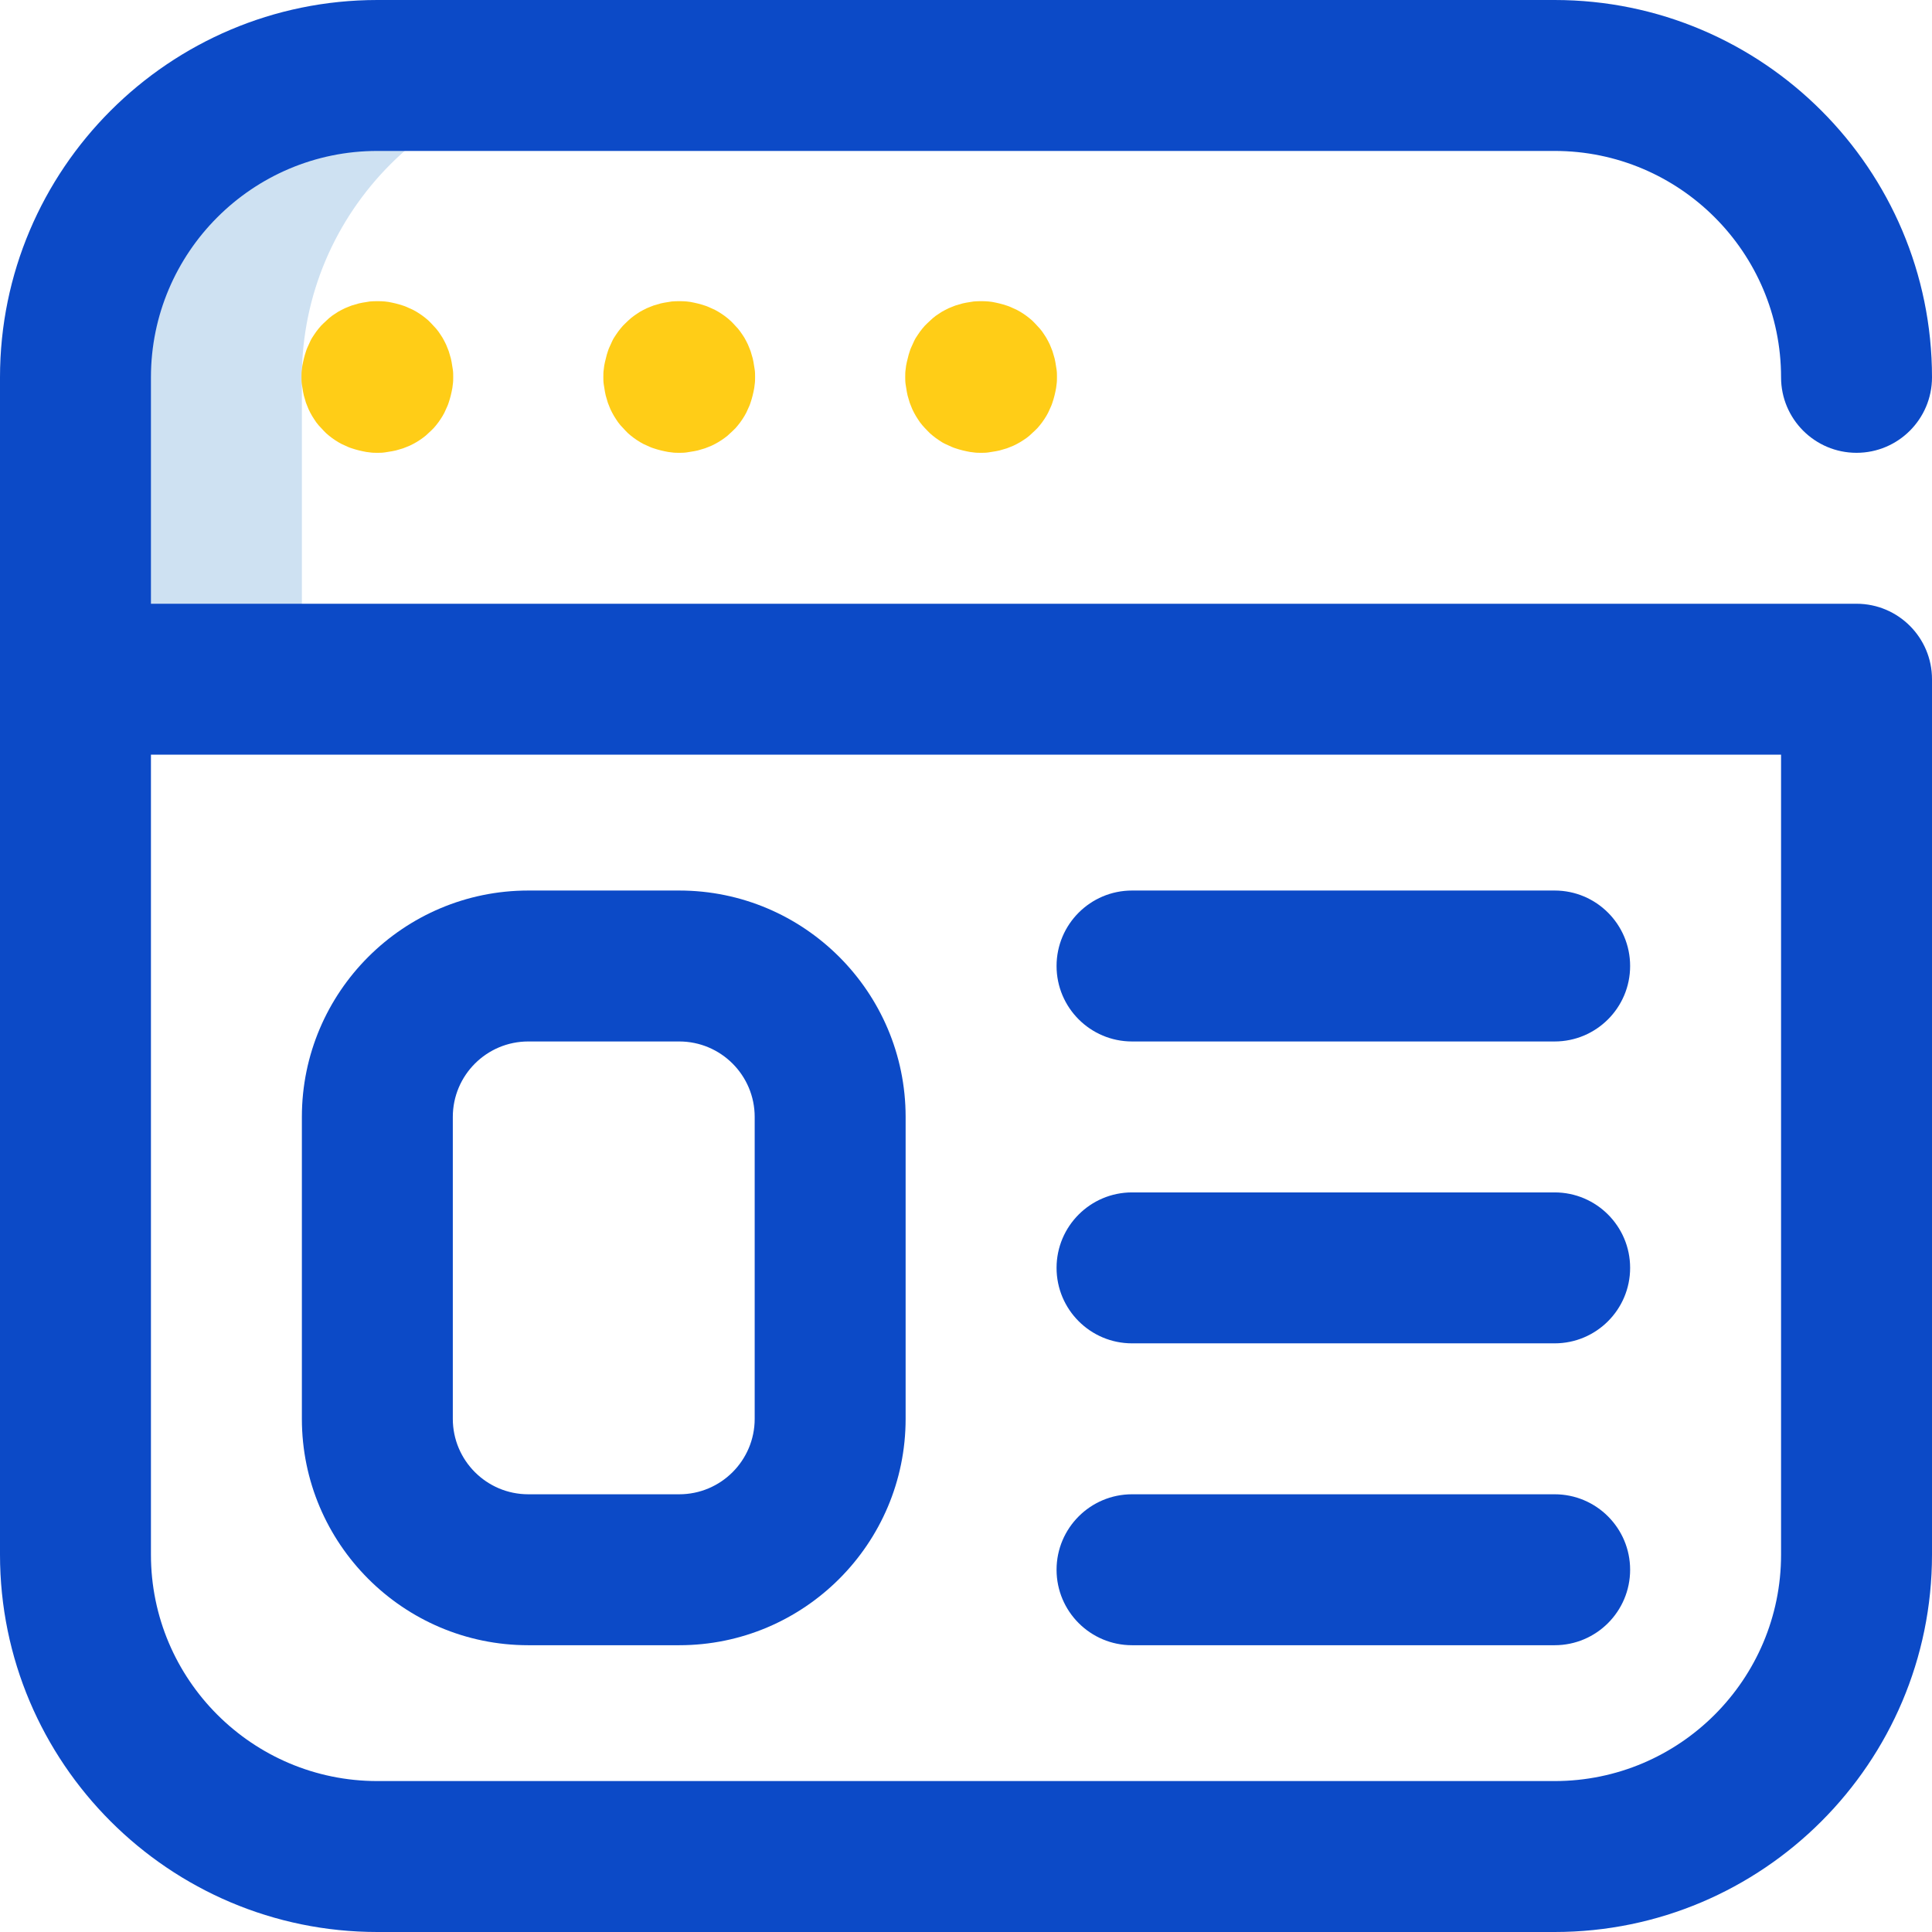
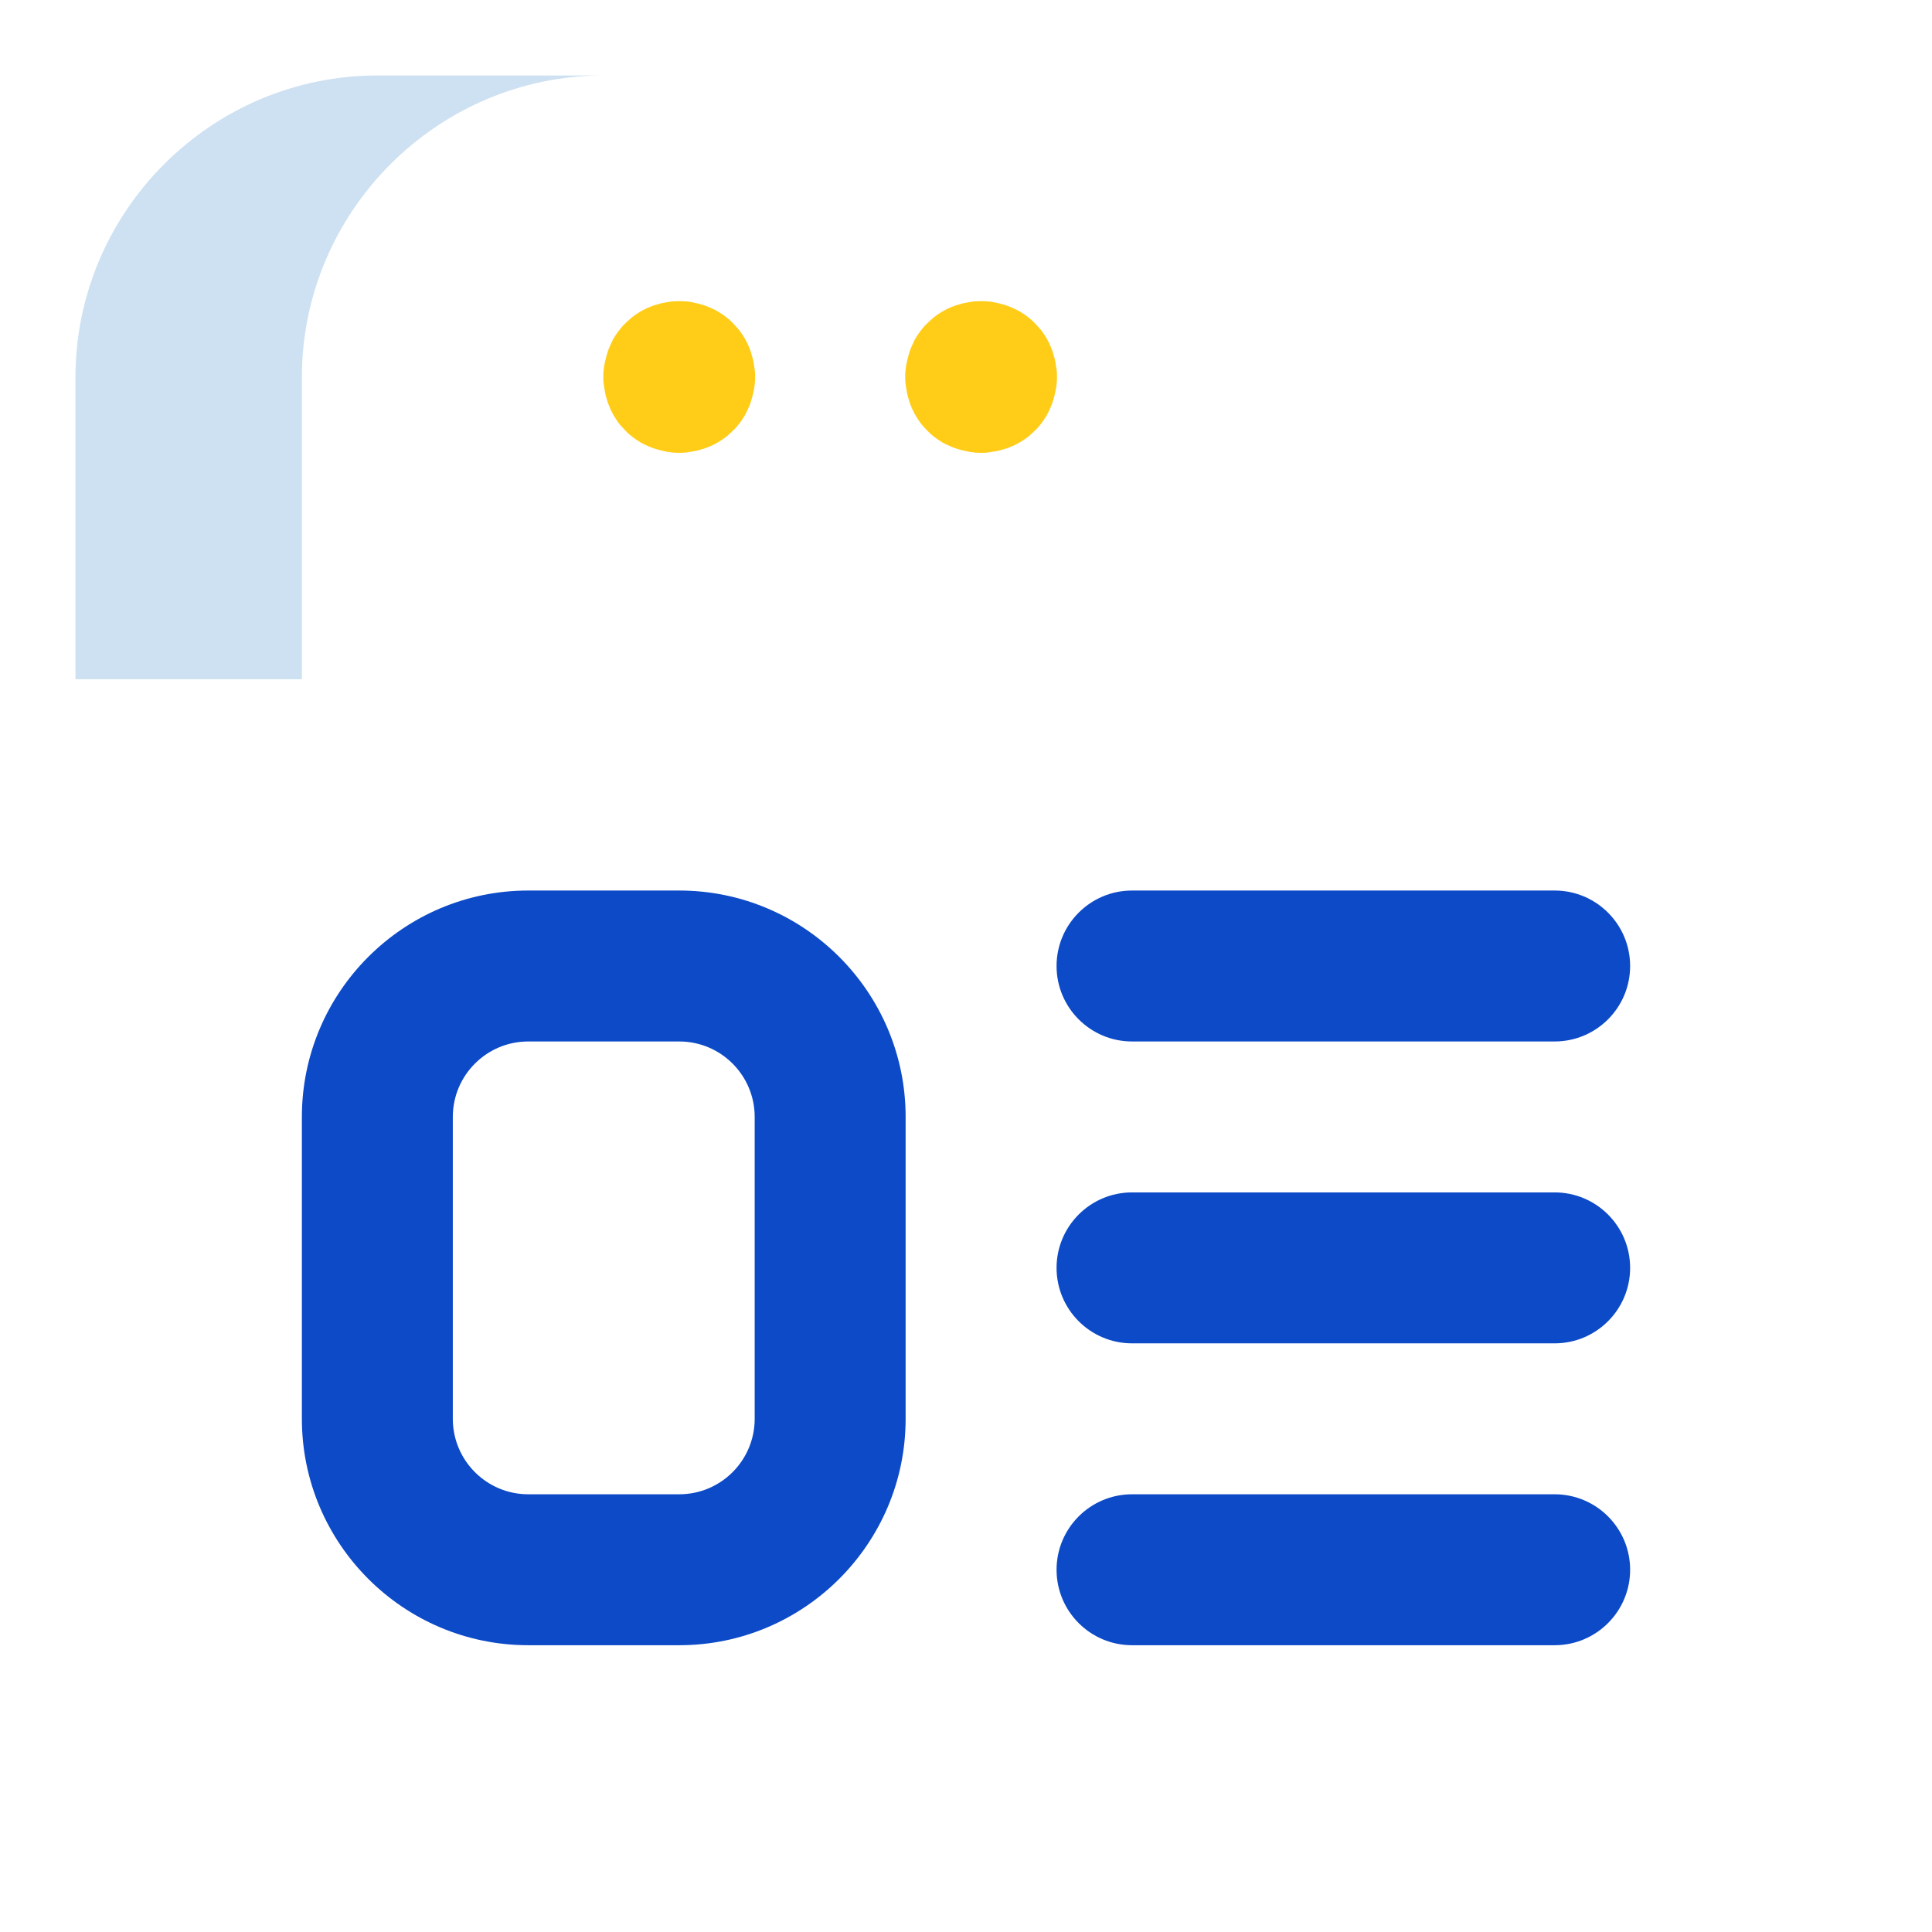
<svg xmlns="http://www.w3.org/2000/svg" id="uuid-1b2ccbb6-24d7-417f-b631-a0b2e780447d" data-name="Camada 2" viewBox="0 0 96 96">
  <defs>
    <style>      .uuid-8f380166-1544-485c-aa14-ee89e647c7ed {        fill: #0c4ac7;      }      .uuid-5709c3f6-5673-453c-82df-e574bff9fb2b {        fill: #cee1f2;      }      .uuid-1ac5ee1e-f1a9-4752-81e6-68b80aee88ca {        fill: #ffcd17;      }    </style>
  </defs>
  <g id="uuid-0a8cb3f1-0d23-422d-b2f2-f86d777f383e" data-name="Camada 1">
    <g id="uuid-f1f759f9-b5f3-43e8-88d1-4eb493ad279d" data-name="uuid-12b43877-a271-4271-b429-96a924a7592e">
      <g id="uuid-327858e6-0566-46b5-9a40-7a4e1c10c6e8" data-name="uuid-f8972a15-790c-403f-9061-3cd67bc386b5">
        <path class="uuid-5709c3f6-5673-453c-82df-e574bff9fb2b" d="m30,3.75h-11.25c-8.25,0-15,6.75-15,15v15h11.25v-15c0-8.25,6.75-15,15-15Z" />
-         <path class="uuid-1ac5ee1e-f1a9-4752-81e6-68b80aee88ca" d="m18.75,22.5c-.12,0-.25,0-.37-.02-.12-.01-.24-.03-.37-.06-.12-.02-.24-.06-.36-.09-.12-.04-.24-.07-.35-.12s-.22-.1-.33-.15c-.11-.06-.22-.12-.32-.19-.11-.07-.2-.14-.3-.22s-.19-.16-.27-.25-.17-.18-.25-.27c-.08-.09-.15-.19-.22-.3-.07-.1-.13-.21-.19-.32s-.11-.22-.15-.33c-.05-.11-.09-.23-.12-.35-.04-.12-.07-.24-.09-.36-.02-.12-.04-.24-.06-.37s-.02-.25-.02-.37,0-.25.02-.37c.01-.12.03-.24.06-.37.02-.12.06-.24.09-.36.04-.12.07-.24.12-.35s.1-.22.15-.33.12-.22.19-.32c.07-.11.14-.2.22-.3s.16-.19.25-.27.18-.17.27-.25c.09-.08.19-.15.3-.22.1-.07.2-.13.32-.19.11-.06.22-.11.33-.15.11-.05.23-.09.35-.12.12-.04.24-.07.36-.09s.24-.04.37-.06c.25-.02.5-.02.74,0,.12.01.24.03.37.06.12.02.24.06.36.09.12.04.24.07.35.12s.22.1.33.15c.11.06.22.12.32.19.11.07.2.14.3.22.09.07.19.16.27.25s.17.18.25.27c.08.09.15.19.22.3.07.1.13.2.19.32.06.11.11.22.15.33.05.11.09.23.12.35.04.12.07.24.09.36.02.12.04.24.06.37s.02.25.02.37,0,.25-.02.37c-.01.12-.03.24-.06.37-.02.12-.06.24-.09.36-.04.12-.07.24-.12.35s-.1.22-.15.33c-.06.11-.12.22-.19.32-.07.11-.14.2-.22.3-.07.09-.16.19-.25.27s-.18.17-.27.25c-.09.07-.19.15-.3.22-.1.07-.21.13-.32.19s-.22.11-.33.15c-.11.05-.23.09-.35.12-.12.04-.24.07-.36.09-.12.02-.24.04-.37.06s-.25.02-.37.02h0Z" />
        <path class="uuid-1ac5ee1e-f1a9-4752-81e6-68b80aee88ca" d="m33.75,22.5c-.12,0-.25,0-.37-.02-.12-.01-.24-.03-.37-.06-.12-.02-.24-.06-.36-.09-.12-.04-.24-.07-.35-.12s-.22-.1-.33-.15c-.11-.06-.22-.12-.32-.19-.11-.07-.2-.14-.3-.22-.09-.07-.19-.16-.27-.25s-.17-.18-.25-.27c-.08-.09-.15-.19-.22-.3-.07-.1-.13-.21-.19-.32s-.11-.22-.15-.33c-.05-.11-.09-.23-.12-.35-.04-.12-.07-.24-.09-.36-.02-.12-.04-.24-.06-.37s-.02-.25-.02-.37,0-.25.02-.37c.01-.12.03-.24.06-.37s.06-.24.09-.36c.04-.12.07-.24.12-.35s.1-.22.15-.33.12-.22.19-.32c.07-.11.14-.2.22-.3s.16-.19.25-.27c.09-.09.18-.17.27-.25.09-.07.19-.15.3-.22.1-.07.2-.13.32-.19.11-.06.22-.11.33-.15.11-.05.23-.09.35-.12.12-.04.24-.07.36-.09.12-.02.24-.04.37-.06.25-.02.5-.02.74,0,.12.01.24.03.37.06.12.02.24.06.36.09.12.04.24.07.35.12s.22.1.33.15c.11.06.22.12.32.19.11.07.2.14.3.22.09.08.19.16.27.25s.17.18.25.27c.07.09.15.19.22.3.07.1.13.2.19.32.06.11.11.22.15.33.05.11.09.23.12.35.04.12.07.24.09.36.02.12.04.24.06.37s.02.25.02.37,0,.25-.02.37c-.01.12-.03.24-.06.37-.02.12-.06.24-.09.36-.04.12-.07.24-.12.35s-.1.22-.15.33c-.06.11-.12.22-.19.32-.07.11-.14.2-.22.3-.07.09-.16.19-.25.27s-.18.17-.27.25c-.09.07-.19.15-.3.22-.1.07-.21.13-.32.19s-.22.11-.33.15c-.11.05-.23.09-.35.12-.12.04-.24.07-.36.09-.12.02-.24.04-.37.06s-.25.02-.37.02h0Z" />
        <path class="uuid-1ac5ee1e-f1a9-4752-81e6-68b80aee88ca" d="m48.75,22.5c-.12,0-.25,0-.37-.02-.12-.01-.24-.03-.37-.06-.12-.02-.24-.06-.36-.09-.12-.04-.24-.07-.35-.12s-.22-.1-.33-.15-.22-.12-.32-.19c-.11-.07-.2-.14-.3-.22s-.19-.16-.27-.25c-.09-.09-.17-.18-.25-.27-.08-.09-.15-.19-.22-.3-.07-.1-.13-.21-.19-.32-.06-.11-.11-.22-.15-.33-.05-.11-.09-.23-.12-.35-.04-.12-.07-.24-.09-.36-.02-.12-.04-.24-.06-.37s-.02-.25-.02-.37,0-.25.02-.37c.01-.12.03-.24.06-.37s.06-.24.09-.36c.04-.12.07-.24.12-.35.05-.11.1-.22.15-.33s.12-.22.19-.32c.07-.11.14-.2.22-.3.07-.09.16-.19.25-.27s.18-.17.27-.25c.09-.08.19-.15.3-.22.1-.07.2-.13.32-.19.11-.06.22-.11.33-.15.11-.05.23-.09.35-.12.12-.04.24-.07.36-.09s.24-.04.37-.06c.25-.02.5-.02.74,0,.12.01.24.03.37.06.12.02.24.06.36.09.12.04.24.07.35.12s.22.1.33.15c.11.06.22.12.32.19.11.07.2.14.3.22s.19.16.27.25.17.18.25.27.15.19.22.3c.07.1.13.2.19.32.06.11.11.22.15.33.05.11.09.23.12.35.04.12.07.24.09.36.02.12.04.24.06.37s.02.25.02.37,0,.25-.02.37c-.01.12-.03.24-.06.37-.02.12-.06.24-.09.36-.04.12-.07.24-.12.35-.05.11-.1.22-.15.33-.06.11-.12.22-.19.32-.07.11-.14.2-.22.3-.07.09-.16.19-.25.27s-.18.17-.27.25c-.09.08-.19.15-.3.22-.1.07-.21.13-.32.19-.11.06-.22.11-.33.15-.11.05-.23.09-.35.12-.12.04-.24.07-.36.09-.12.02-.24.04-.37.06s-.25.02-.37.02h0Z" />
        <g>
-           <path class="uuid-8f380166-1544-485c-aa14-ee89e647c7ed" d="m77.25,96H18.75c-10.34,0-18.75-8.41-18.75-18.75V18.75C0,8.41,8.41,0,18.75,0h58.5c10.34,0,18.75,8.41,18.75,18.75,0,2.07-1.68,3.75-3.75,3.75s-3.75-1.68-3.75-3.75c0-6.21-5.05-11.25-11.25-11.25H18.75c-6.21,0-11.25,5.05-11.25,11.25v11.25h84.75c2.07,0,3.75,1.68,3.75,3.75v43.5c0,10.34-8.41,18.75-18.75,18.75h0ZM7.5,37.5v39.75c0,6.21,5.05,11.25,11.25,11.25h58.5c6.21,0,11.25-5.05,11.25-11.25v-39.75H7.5Z" />
          <path class="uuid-8f380166-1544-485c-aa14-ee89e647c7ed" d="m33.75,81.75h-7.5c-6.21,0-11.25-5.05-11.25-11.25v-15c0-6.21,5.05-11.25,11.25-11.25h7.5c6.21,0,11.25,5.05,11.25,11.25v15c0,6.21-5.05,11.25-11.25,11.25Zm-7.5-30c-2.07,0-3.75,1.68-3.75,3.75v15c0,2.07,1.68,3.75,3.75,3.75h7.5c2.07,0,3.75-1.68,3.75-3.75v-15c0-2.07-1.68-3.75-3.75-3.75h-7.5Z" />
          <path class="uuid-8f380166-1544-485c-aa14-ee89e647c7ed" d="m77.25,51.75h-21c-2.07,0-3.75-1.68-3.75-3.75s1.68-3.75,3.75-3.75h21c2.07,0,3.75,1.68,3.75,3.75s-1.68,3.75-3.75,3.75Z" />
          <path class="uuid-8f380166-1544-485c-aa14-ee89e647c7ed" d="m77.25,66.75h-21c-2.07,0-3.75-1.68-3.75-3.75s1.68-3.75,3.75-3.75h21c2.07,0,3.75,1.68,3.75,3.75s-1.68,3.75-3.75,3.75Z" />
          <path class="uuid-8f380166-1544-485c-aa14-ee89e647c7ed" d="m77.25,81.75h-21c-2.07,0-3.75-1.68-3.75-3.75s1.68-3.75,3.75-3.75h21c2.07,0,3.75,1.68,3.75,3.75s-1.68,3.75-3.75,3.75Z" />
        </g>
      </g>
    </g>
  </g>
</svg>